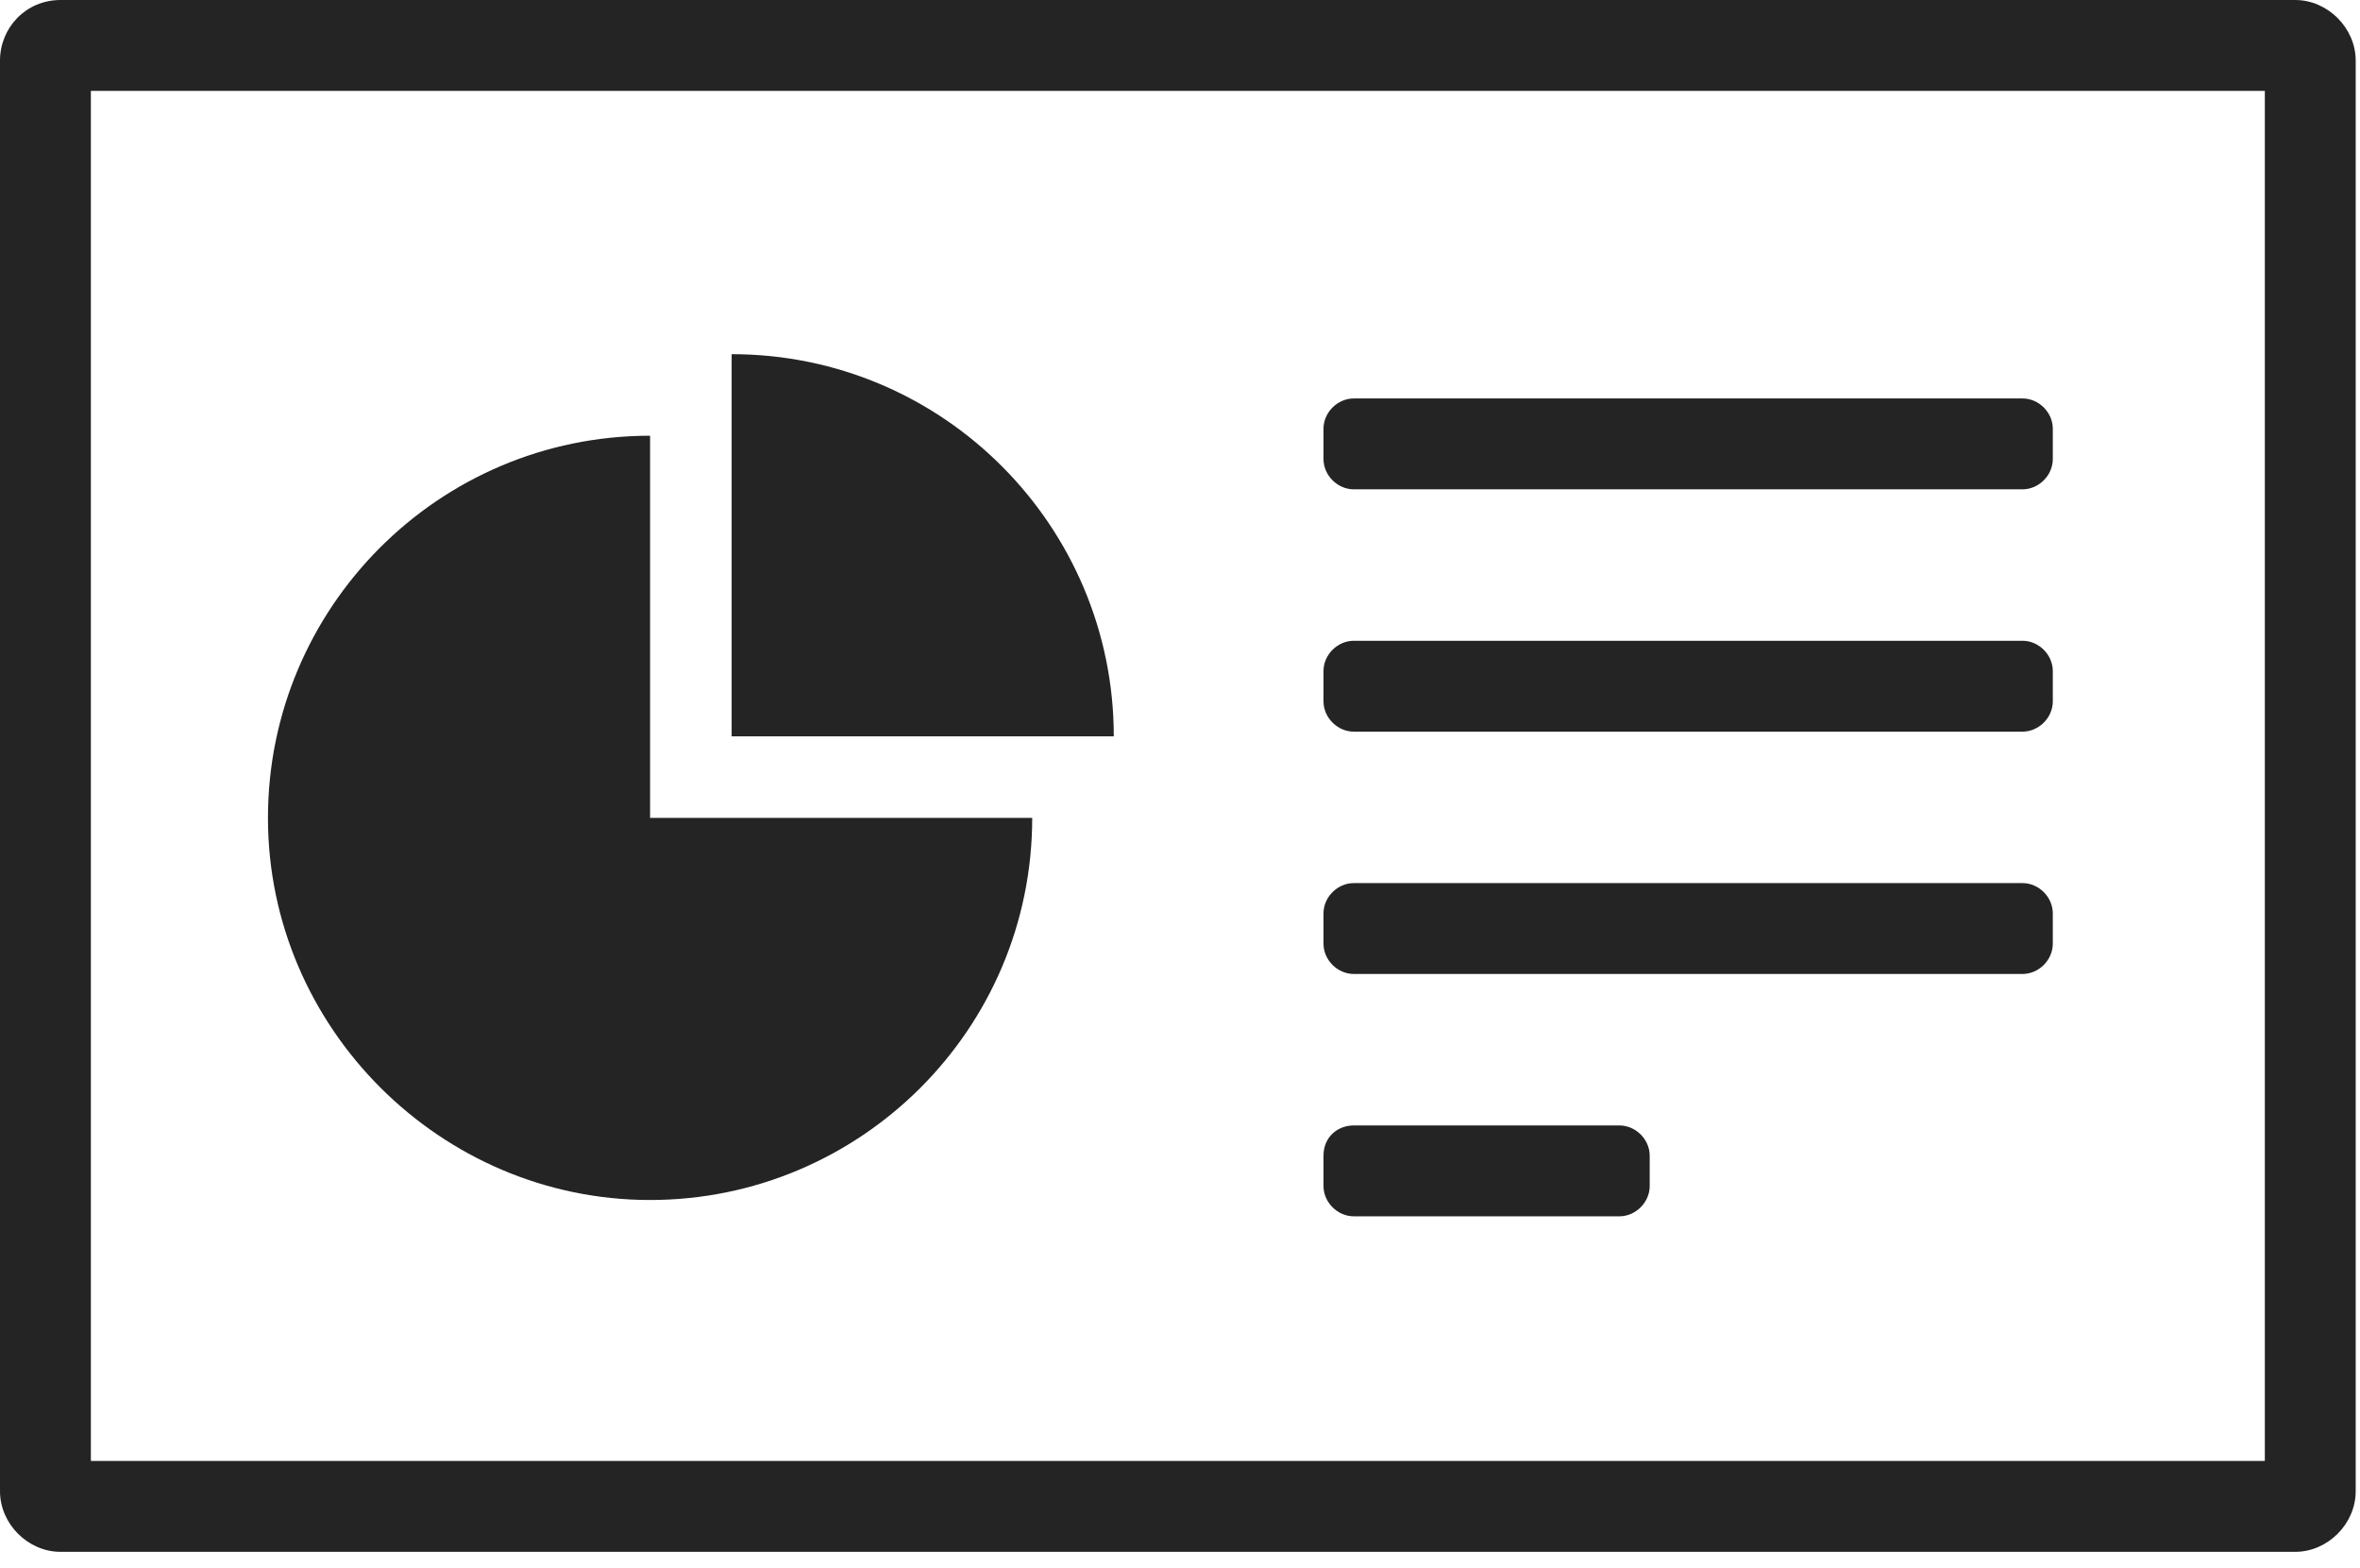
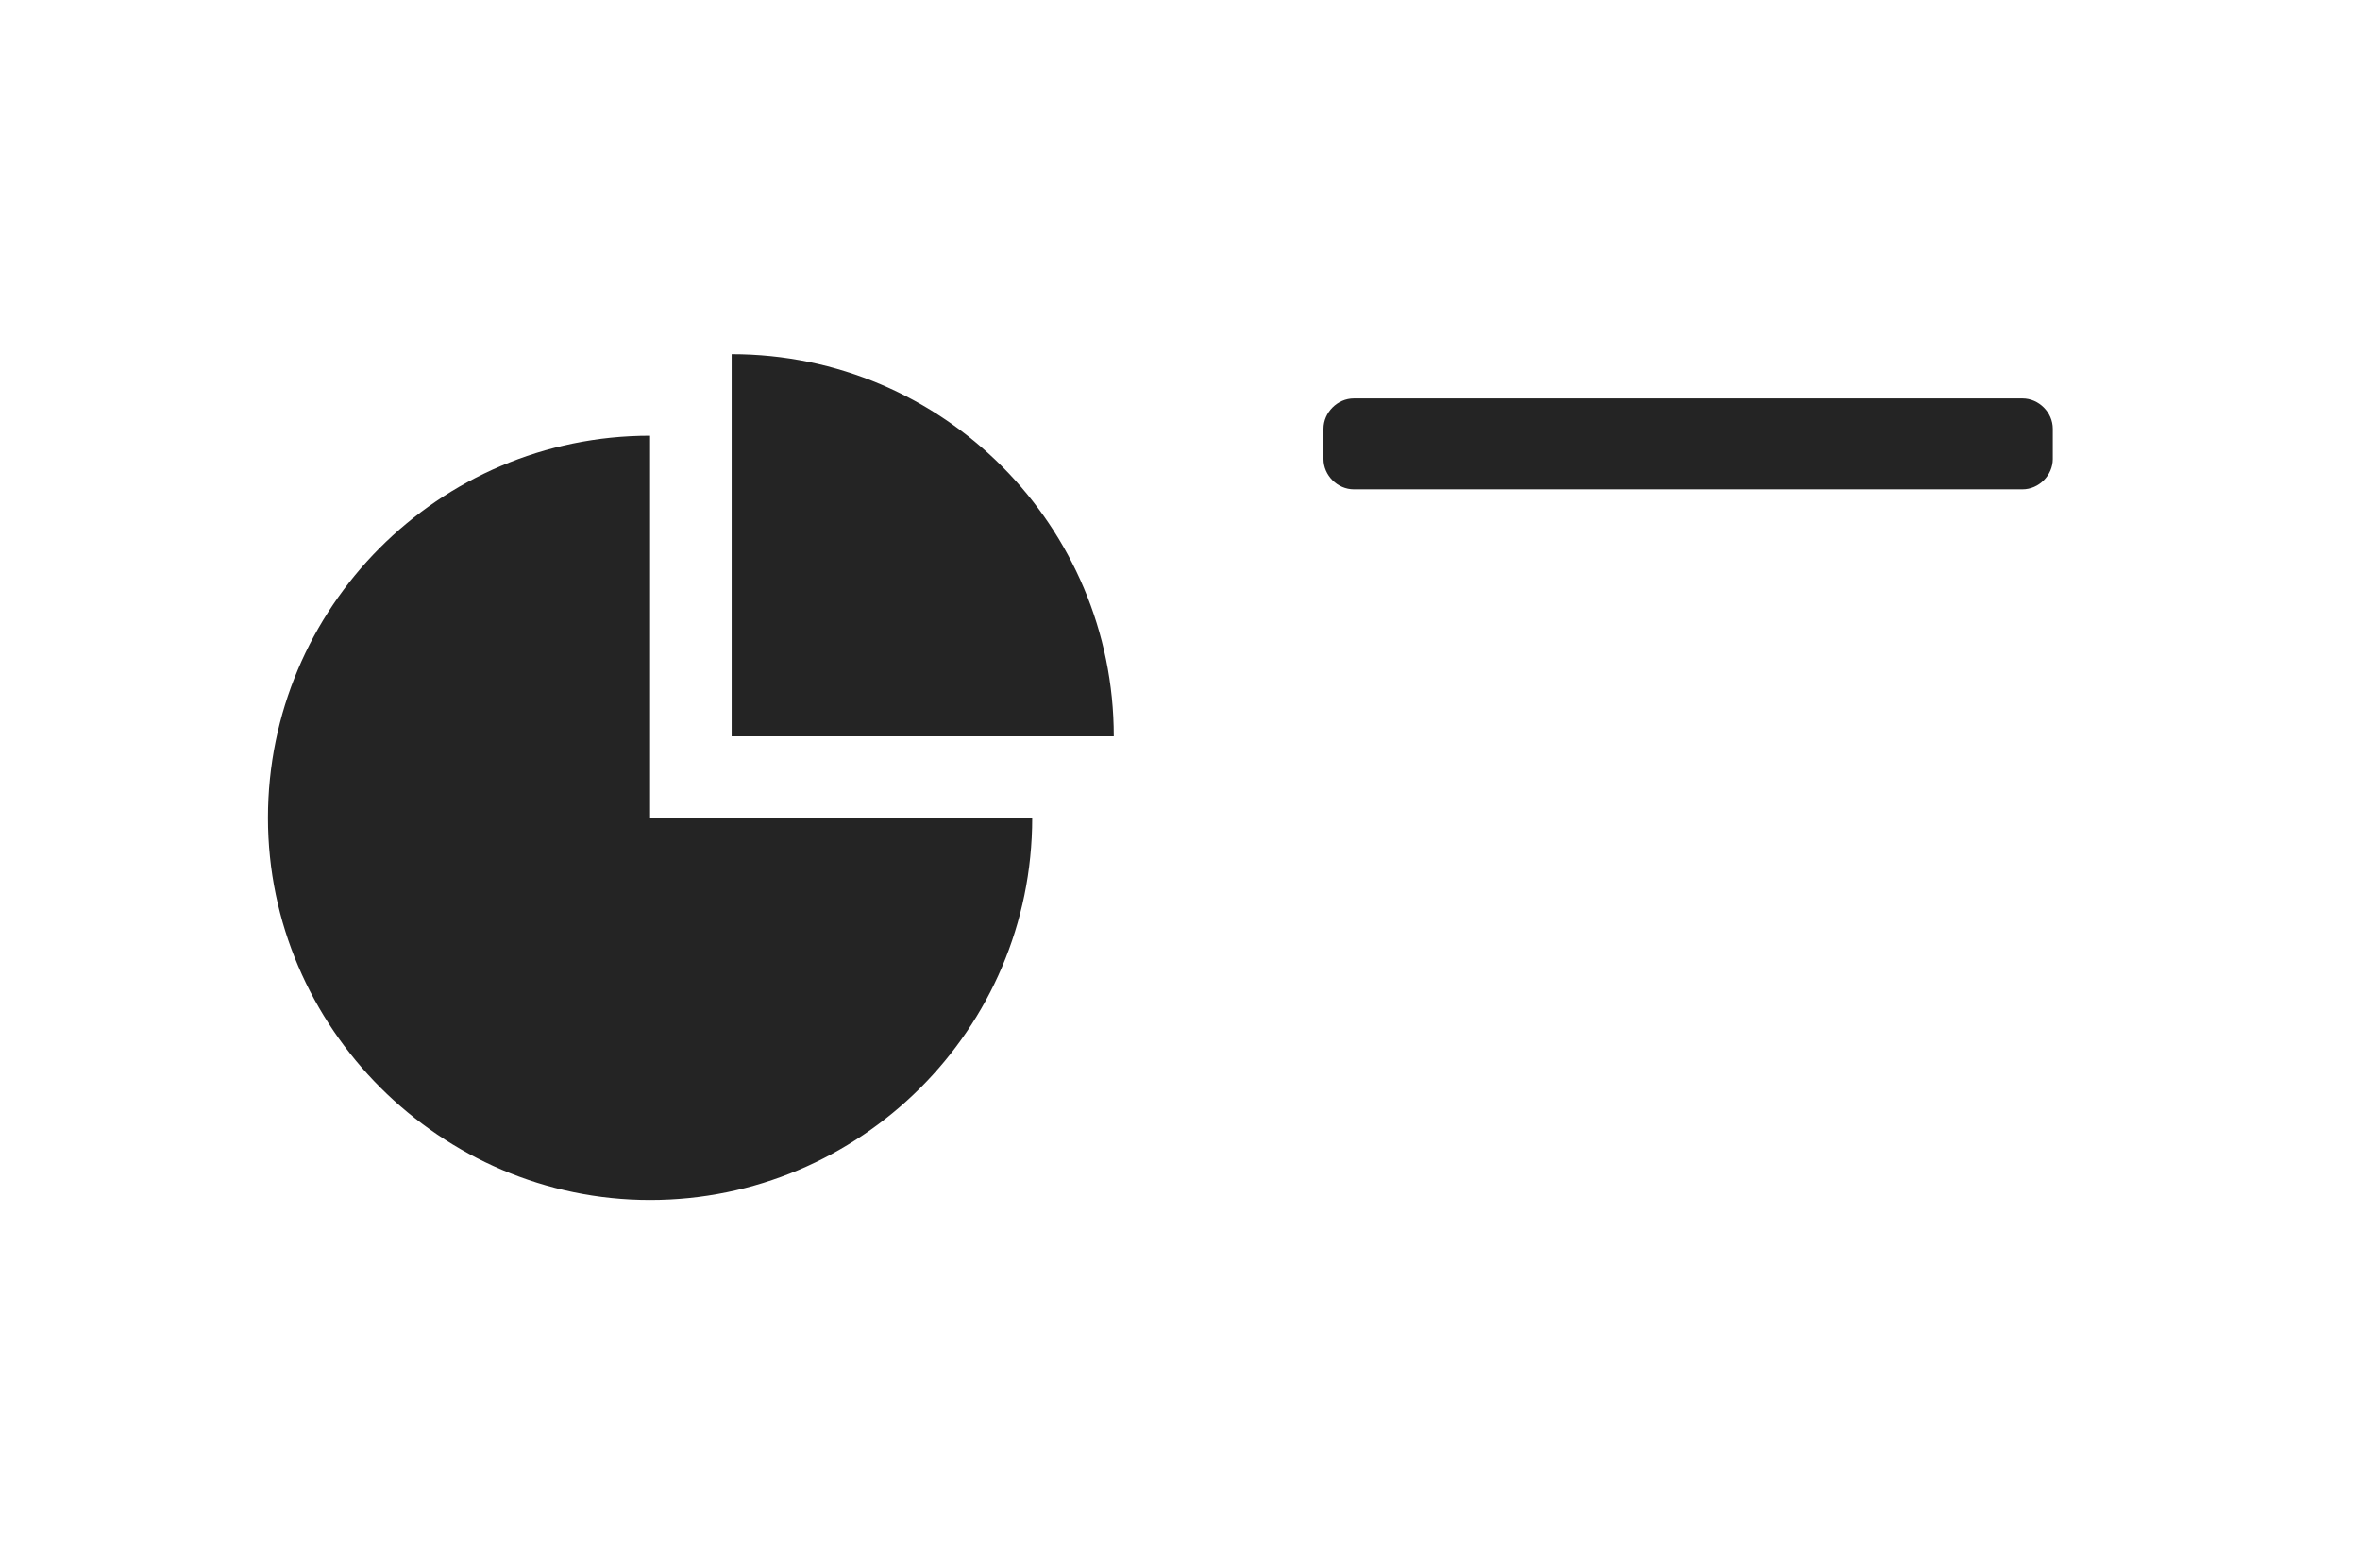
<svg xmlns="http://www.w3.org/2000/svg" width="137" height="91" viewBox="0 0 137 91" fill="none">
-   <path fill-rule="evenodd" clip-rule="evenodd" d="M78.589 65.332H94.009C94.955 65.332 95.767 66.143 95.767 67.09V68.848C95.767 69.795 94.955 70.607 94.009 70.607H78.589C77.642 70.607 76.83 69.795 76.83 68.848V67.09C76.83 66.008 77.642 65.332 78.589 65.332Z" fill="#242424" />
  <path fill-rule="evenodd" clip-rule="evenodd" d="M78.589 23.13H117.409C118.356 23.13 119.167 23.942 119.167 24.888V26.647C119.167 27.593 118.356 28.405 117.409 28.405H78.589C77.642 28.405 76.83 27.593 76.83 26.647V24.888C76.83 23.942 77.642 23.13 78.589 23.13Z" fill="#242424" />
-   <path fill-rule="evenodd" clip-rule="evenodd" d="M78.589 37.197H117.409C118.356 37.197 119.167 38.009 119.167 38.956V40.714C119.167 41.661 118.356 42.472 117.409 42.472H78.589C77.642 42.472 76.83 41.661 76.83 40.714V38.956C76.83 38.009 77.642 37.197 78.589 37.197Z" fill="#242424" />
-   <path fill-rule="evenodd" clip-rule="evenodd" d="M78.589 51.264H117.409C118.356 51.264 119.167 52.076 119.167 53.023V54.781C119.167 55.728 118.356 56.539 117.409 56.539H78.589C77.642 56.539 76.83 55.728 76.83 54.781V53.023C76.83 52.076 77.642 51.264 78.589 51.264Z" fill="#242424" />
  <path fill-rule="evenodd" clip-rule="evenodd" d="M37.738 25.294V47.477H59.921C59.921 59.786 49.912 69.66 37.738 69.66C25.565 69.66 15.555 59.651 15.555 47.477C15.555 35.304 25.429 25.294 37.738 25.294Z" fill="#242424" />
  <path fill-rule="evenodd" clip-rule="evenodd" d="M42.473 20.56C54.782 20.56 64.656 30.57 64.656 42.743H42.473V20.56Z" fill="#242424" />
-   <path d="M5.275 5.275V84.81H131.475V5.275H5.275ZM3.517 0H133.234C135.127 0 136.75 1.623 136.75 3.517V86.568C136.75 88.462 135.127 90.085 133.234 90.085H3.517C1.623 90.085 0 88.462 0 86.568V3.517C0 1.623 1.488 0 3.517 0Z" fill="#242424" />
</svg>